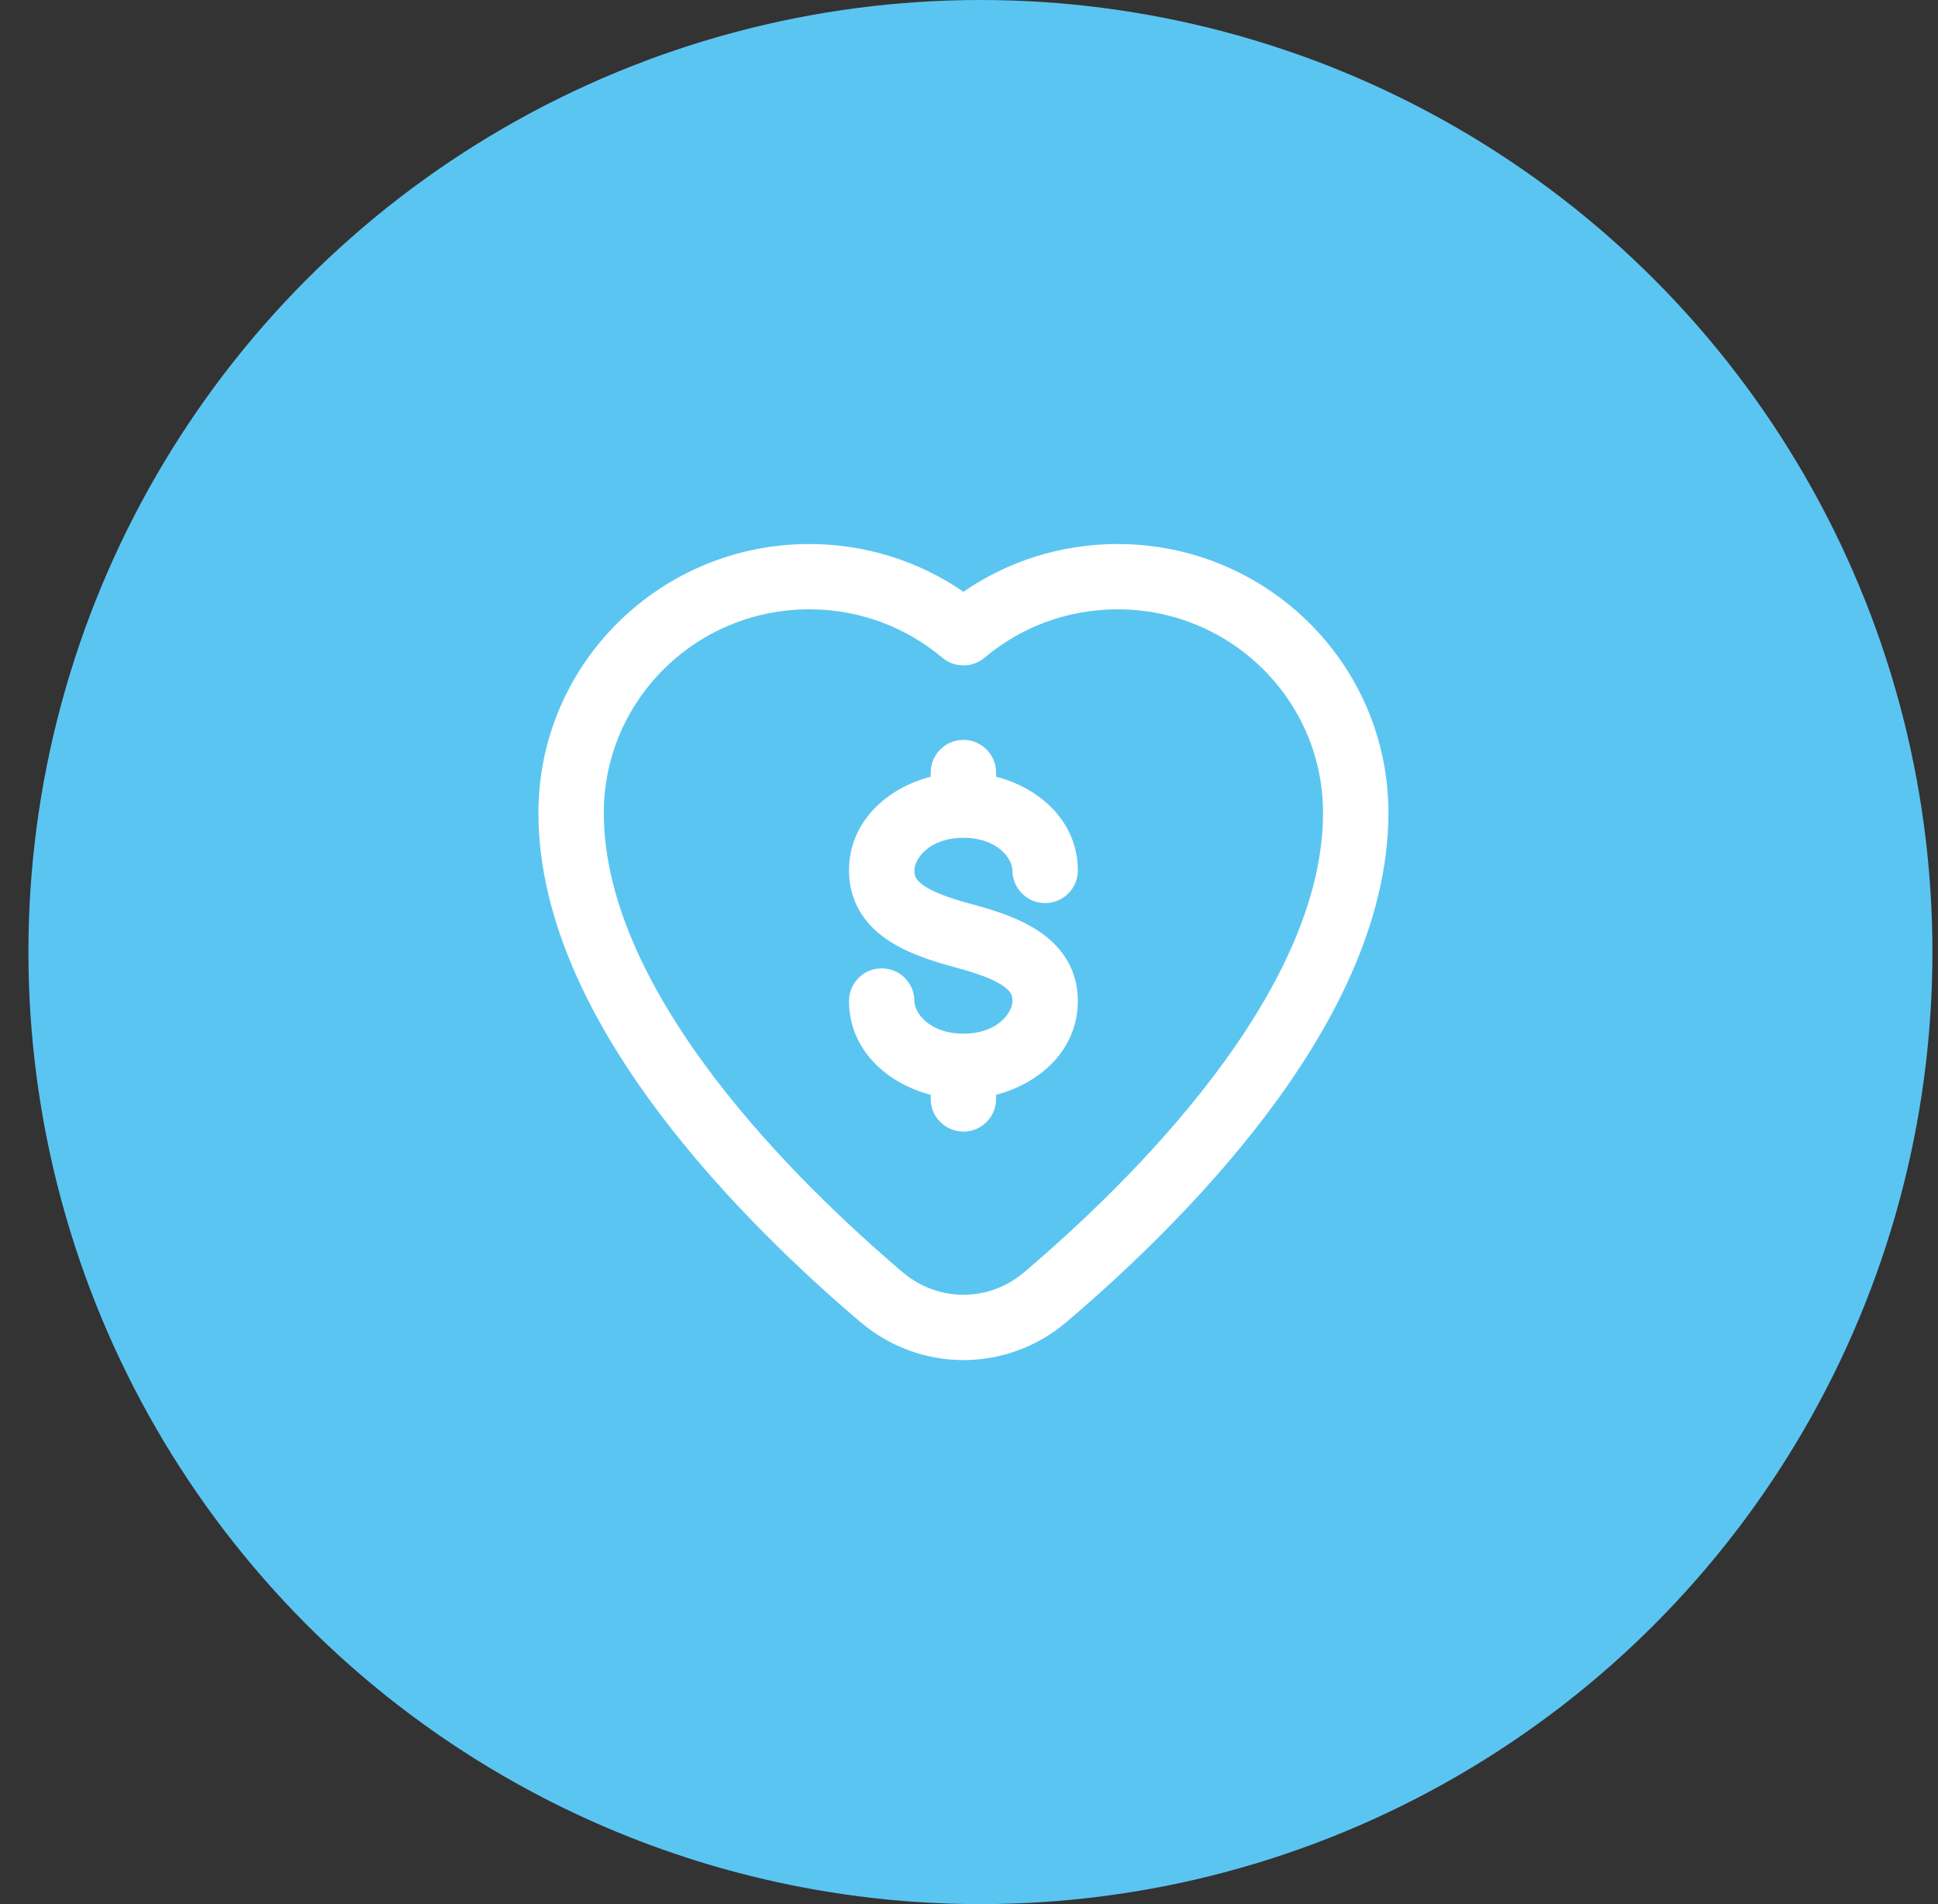
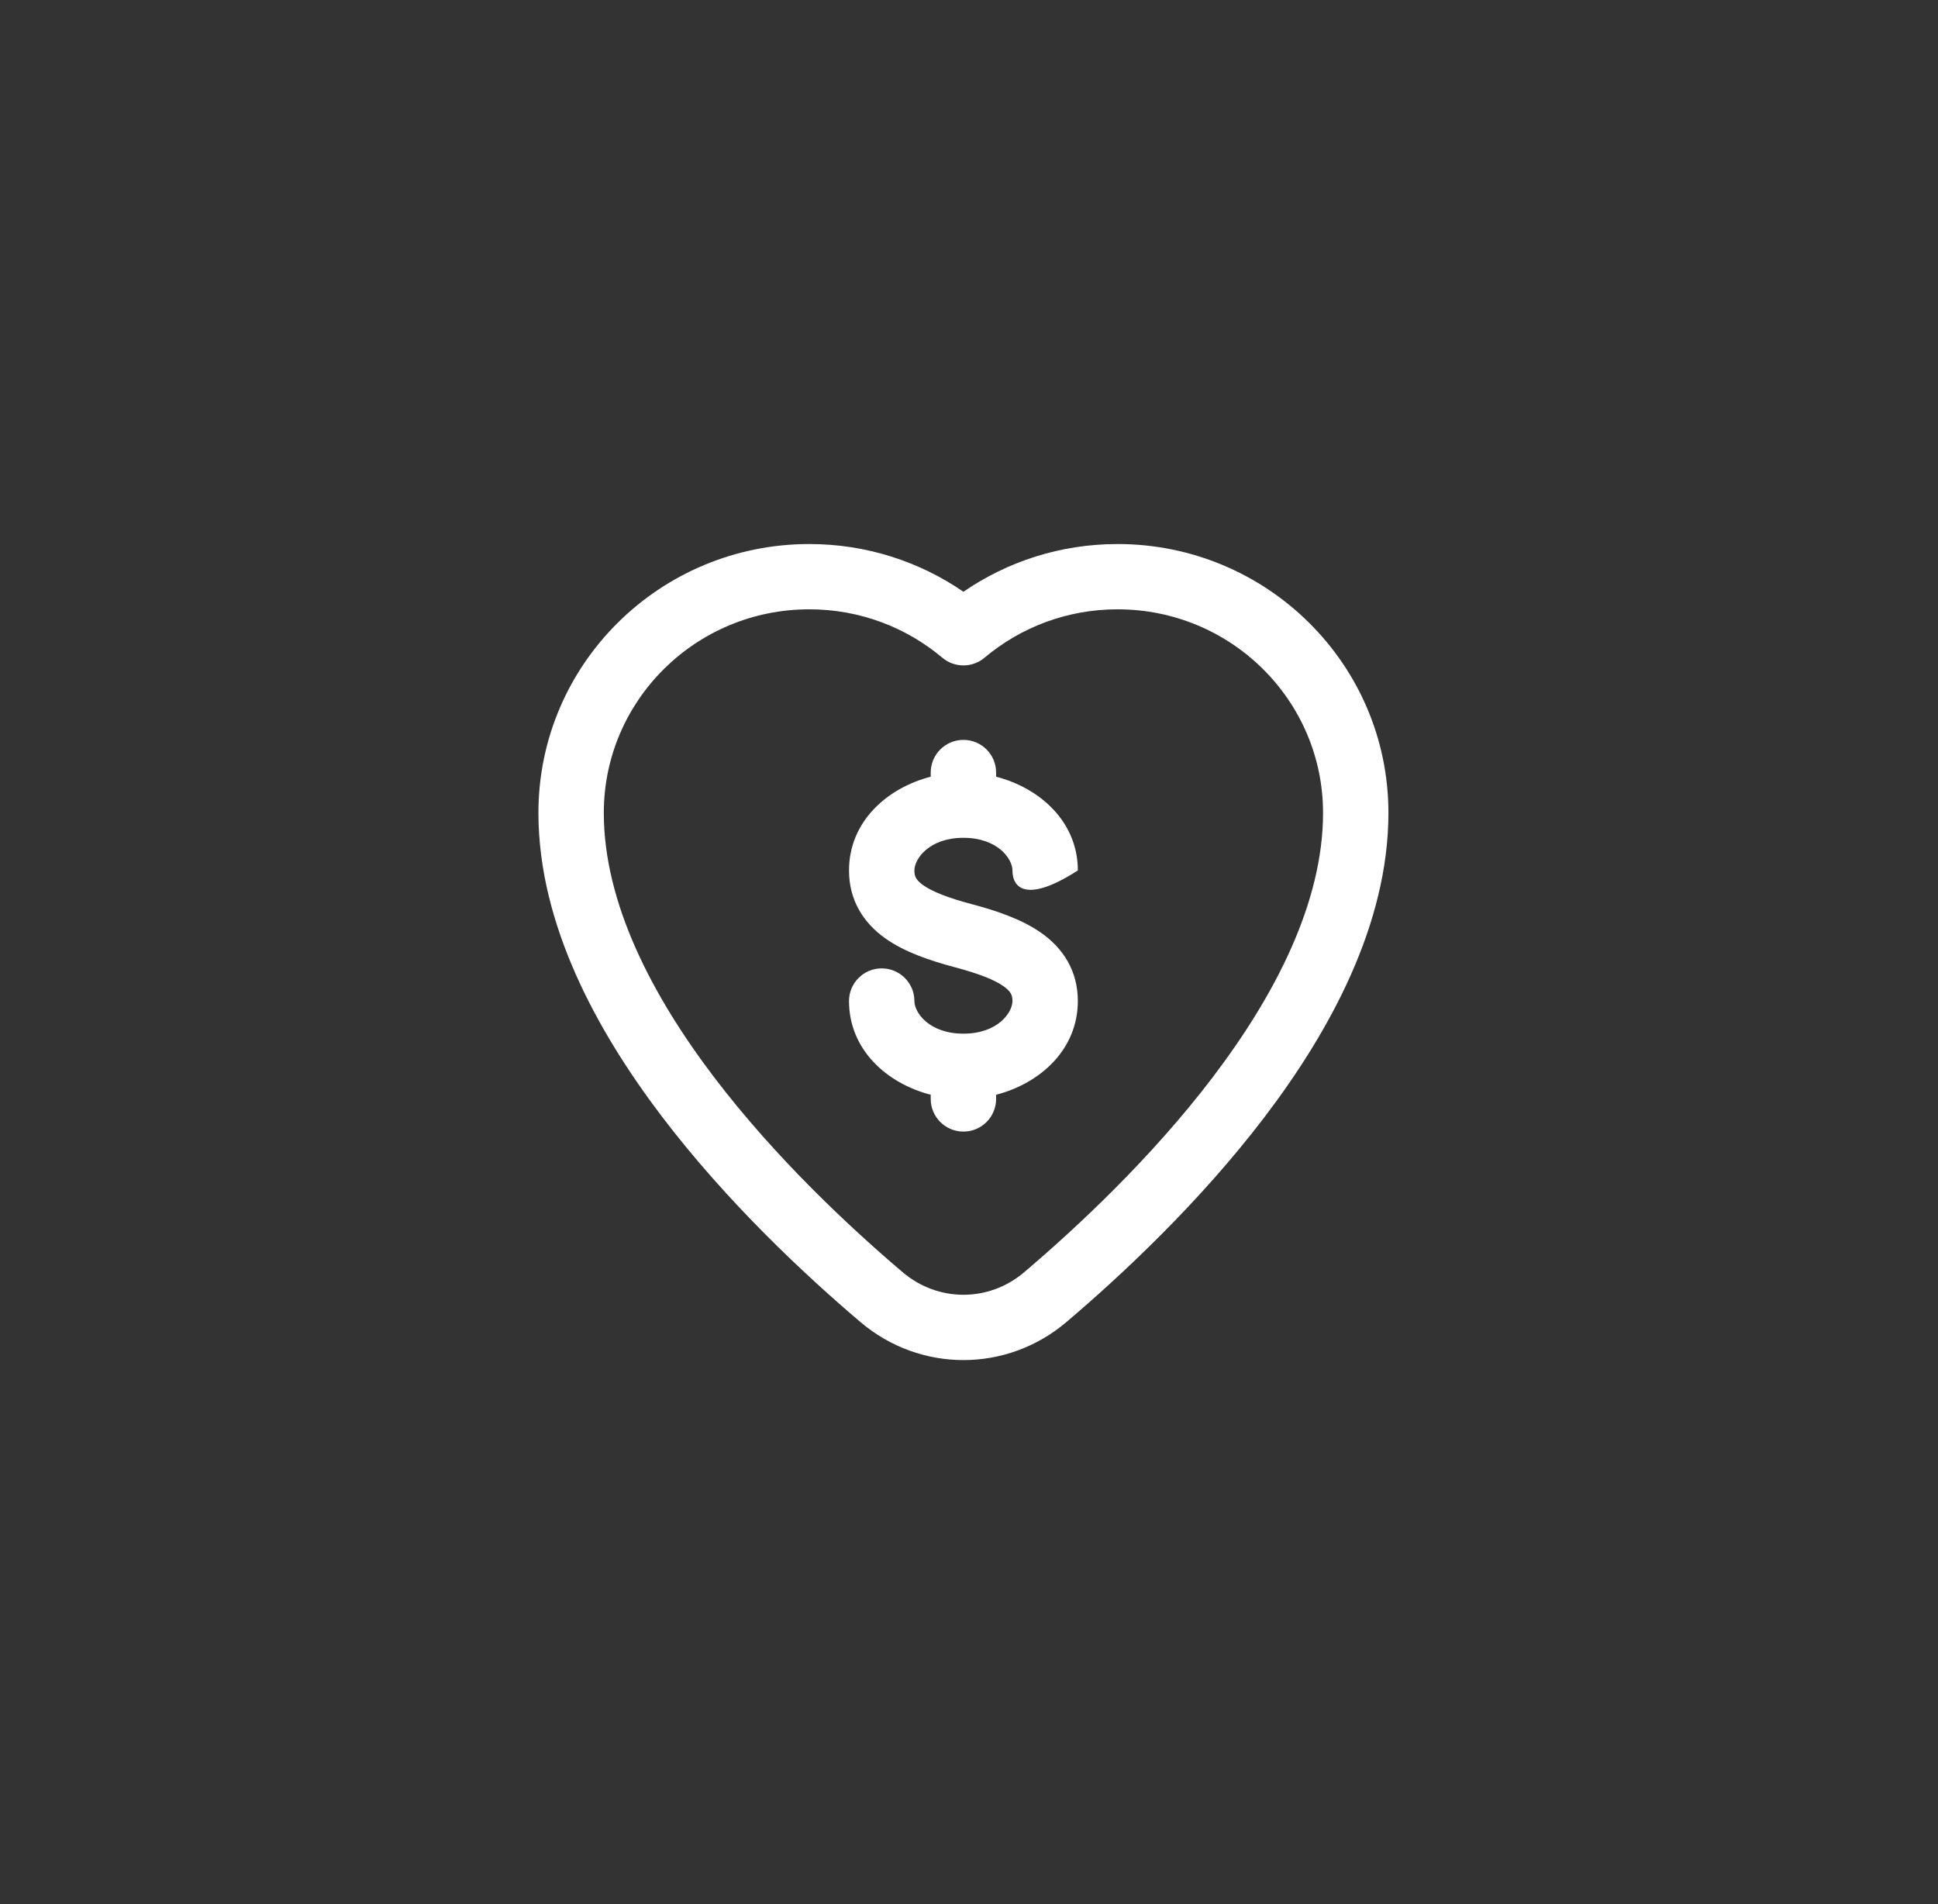
<svg xmlns="http://www.w3.org/2000/svg" width="57" height="56" viewBox="0 0 57 56" fill="none">
  <rect x="0" y="0" width="57" height="56" fill="#333333" stroke="none" />
-   <circle cx="28.836" cy="28" r="28" fill="#5BC5F2" />
-   <path fill-rule="evenodd" clip-rule="evenodd" d="M23.803 16C19.41 16 15.836 19.533 15.836 23.906C15.836 27.191 17.565 30.332 19.467 32.836C21.404 35.385 23.722 37.536 25.306 38.881C27.063 40.373 29.609 40.373 31.366 38.881C32.95 37.536 35.268 35.385 37.205 32.836C39.107 30.332 40.836 27.191 40.836 23.906C40.836 19.533 37.262 16 32.869 16C31.186 16 29.623 16.519 28.336 17.404C27.049 16.519 25.486 16 23.803 16ZM17.759 23.906C17.759 20.606 20.459 17.92 23.803 17.92C25.297 17.92 26.662 18.456 27.716 19.344C28.074 19.645 28.598 19.645 28.956 19.344C30.01 18.456 31.375 17.92 32.869 17.92C36.213 17.92 38.913 20.606 38.913 23.906C38.913 26.556 37.494 29.278 35.673 31.676C33.855 34.069 31.652 36.118 30.121 37.418C29.081 38.3 27.591 38.3 26.551 37.418C25.02 36.118 22.817 34.069 20.999 31.676C19.178 29.278 17.759 26.556 17.759 23.906ZM28.336 30.4C29.344 30.4 29.778 29.781 29.778 29.44C29.778 29.272 29.733 29.16 29.52 29.008C29.25 28.816 28.794 28.636 28.088 28.448C27.352 28.252 26.606 28.002 26.035 27.595C25.407 27.148 24.971 26.492 24.971 25.6C24.971 24.169 26.082 23.177 27.374 22.843V22.72C27.374 22.19 27.805 21.76 28.336 21.76C28.867 21.76 29.297 22.19 29.297 22.72V22.843C30.59 23.177 31.701 24.169 31.701 25.6C31.701 26.13 31.271 26.56 30.74 26.56C30.209 26.56 29.778 26.13 29.778 25.6C29.778 25.259 29.344 24.64 28.336 24.64C27.328 24.64 26.894 25.259 26.894 25.6C26.894 25.768 26.938 25.88 27.151 26.032C27.422 26.224 27.878 26.404 28.584 26.592C29.32 26.788 30.066 27.038 30.637 27.445C31.265 27.892 31.701 28.548 31.701 29.44C31.701 30.871 30.59 31.863 29.297 32.197V32.32C29.297 32.85 28.867 33.28 28.336 33.28C27.805 33.28 27.374 32.85 27.374 32.32V32.197C26.082 31.863 24.971 30.871 24.971 29.44C24.971 28.91 25.401 28.48 25.932 28.48C26.463 28.48 26.894 28.91 26.894 29.44C26.894 29.781 27.328 30.4 28.336 30.4Z" fill="white" />
+   <path fill-rule="evenodd" clip-rule="evenodd" d="M23.803 16C19.41 16 15.836 19.533 15.836 23.906C15.836 27.191 17.565 30.332 19.467 32.836C21.404 35.385 23.722 37.536 25.306 38.881C27.063 40.373 29.609 40.373 31.366 38.881C32.95 37.536 35.268 35.385 37.205 32.836C39.107 30.332 40.836 27.191 40.836 23.906C40.836 19.533 37.262 16 32.869 16C31.186 16 29.623 16.519 28.336 17.404C27.049 16.519 25.486 16 23.803 16ZM17.759 23.906C17.759 20.606 20.459 17.92 23.803 17.92C25.297 17.92 26.662 18.456 27.716 19.344C28.074 19.645 28.598 19.645 28.956 19.344C30.01 18.456 31.375 17.92 32.869 17.92C36.213 17.92 38.913 20.606 38.913 23.906C38.913 26.556 37.494 29.278 35.673 31.676C33.855 34.069 31.652 36.118 30.121 37.418C29.081 38.3 27.591 38.3 26.551 37.418C25.02 36.118 22.817 34.069 20.999 31.676C19.178 29.278 17.759 26.556 17.759 23.906ZM28.336 30.4C29.344 30.4 29.778 29.781 29.778 29.44C29.778 29.272 29.733 29.16 29.52 29.008C29.25 28.816 28.794 28.636 28.088 28.448C27.352 28.252 26.606 28.002 26.035 27.595C25.407 27.148 24.971 26.492 24.971 25.6C24.971 24.169 26.082 23.177 27.374 22.843V22.72C27.374 22.19 27.805 21.76 28.336 21.76C28.867 21.76 29.297 22.19 29.297 22.72V22.843C30.59 23.177 31.701 24.169 31.701 25.6C30.209 26.56 29.778 26.13 29.778 25.6C29.778 25.259 29.344 24.64 28.336 24.64C27.328 24.64 26.894 25.259 26.894 25.6C26.894 25.768 26.938 25.88 27.151 26.032C27.422 26.224 27.878 26.404 28.584 26.592C29.32 26.788 30.066 27.038 30.637 27.445C31.265 27.892 31.701 28.548 31.701 29.44C31.701 30.871 30.59 31.863 29.297 32.197V32.32C29.297 32.85 28.867 33.28 28.336 33.28C27.805 33.28 27.374 32.85 27.374 32.32V32.197C26.082 31.863 24.971 30.871 24.971 29.44C24.971 28.91 25.401 28.48 25.932 28.48C26.463 28.48 26.894 28.91 26.894 29.44C26.894 29.781 27.328 30.4 28.336 30.4Z" fill="white" />
</svg>